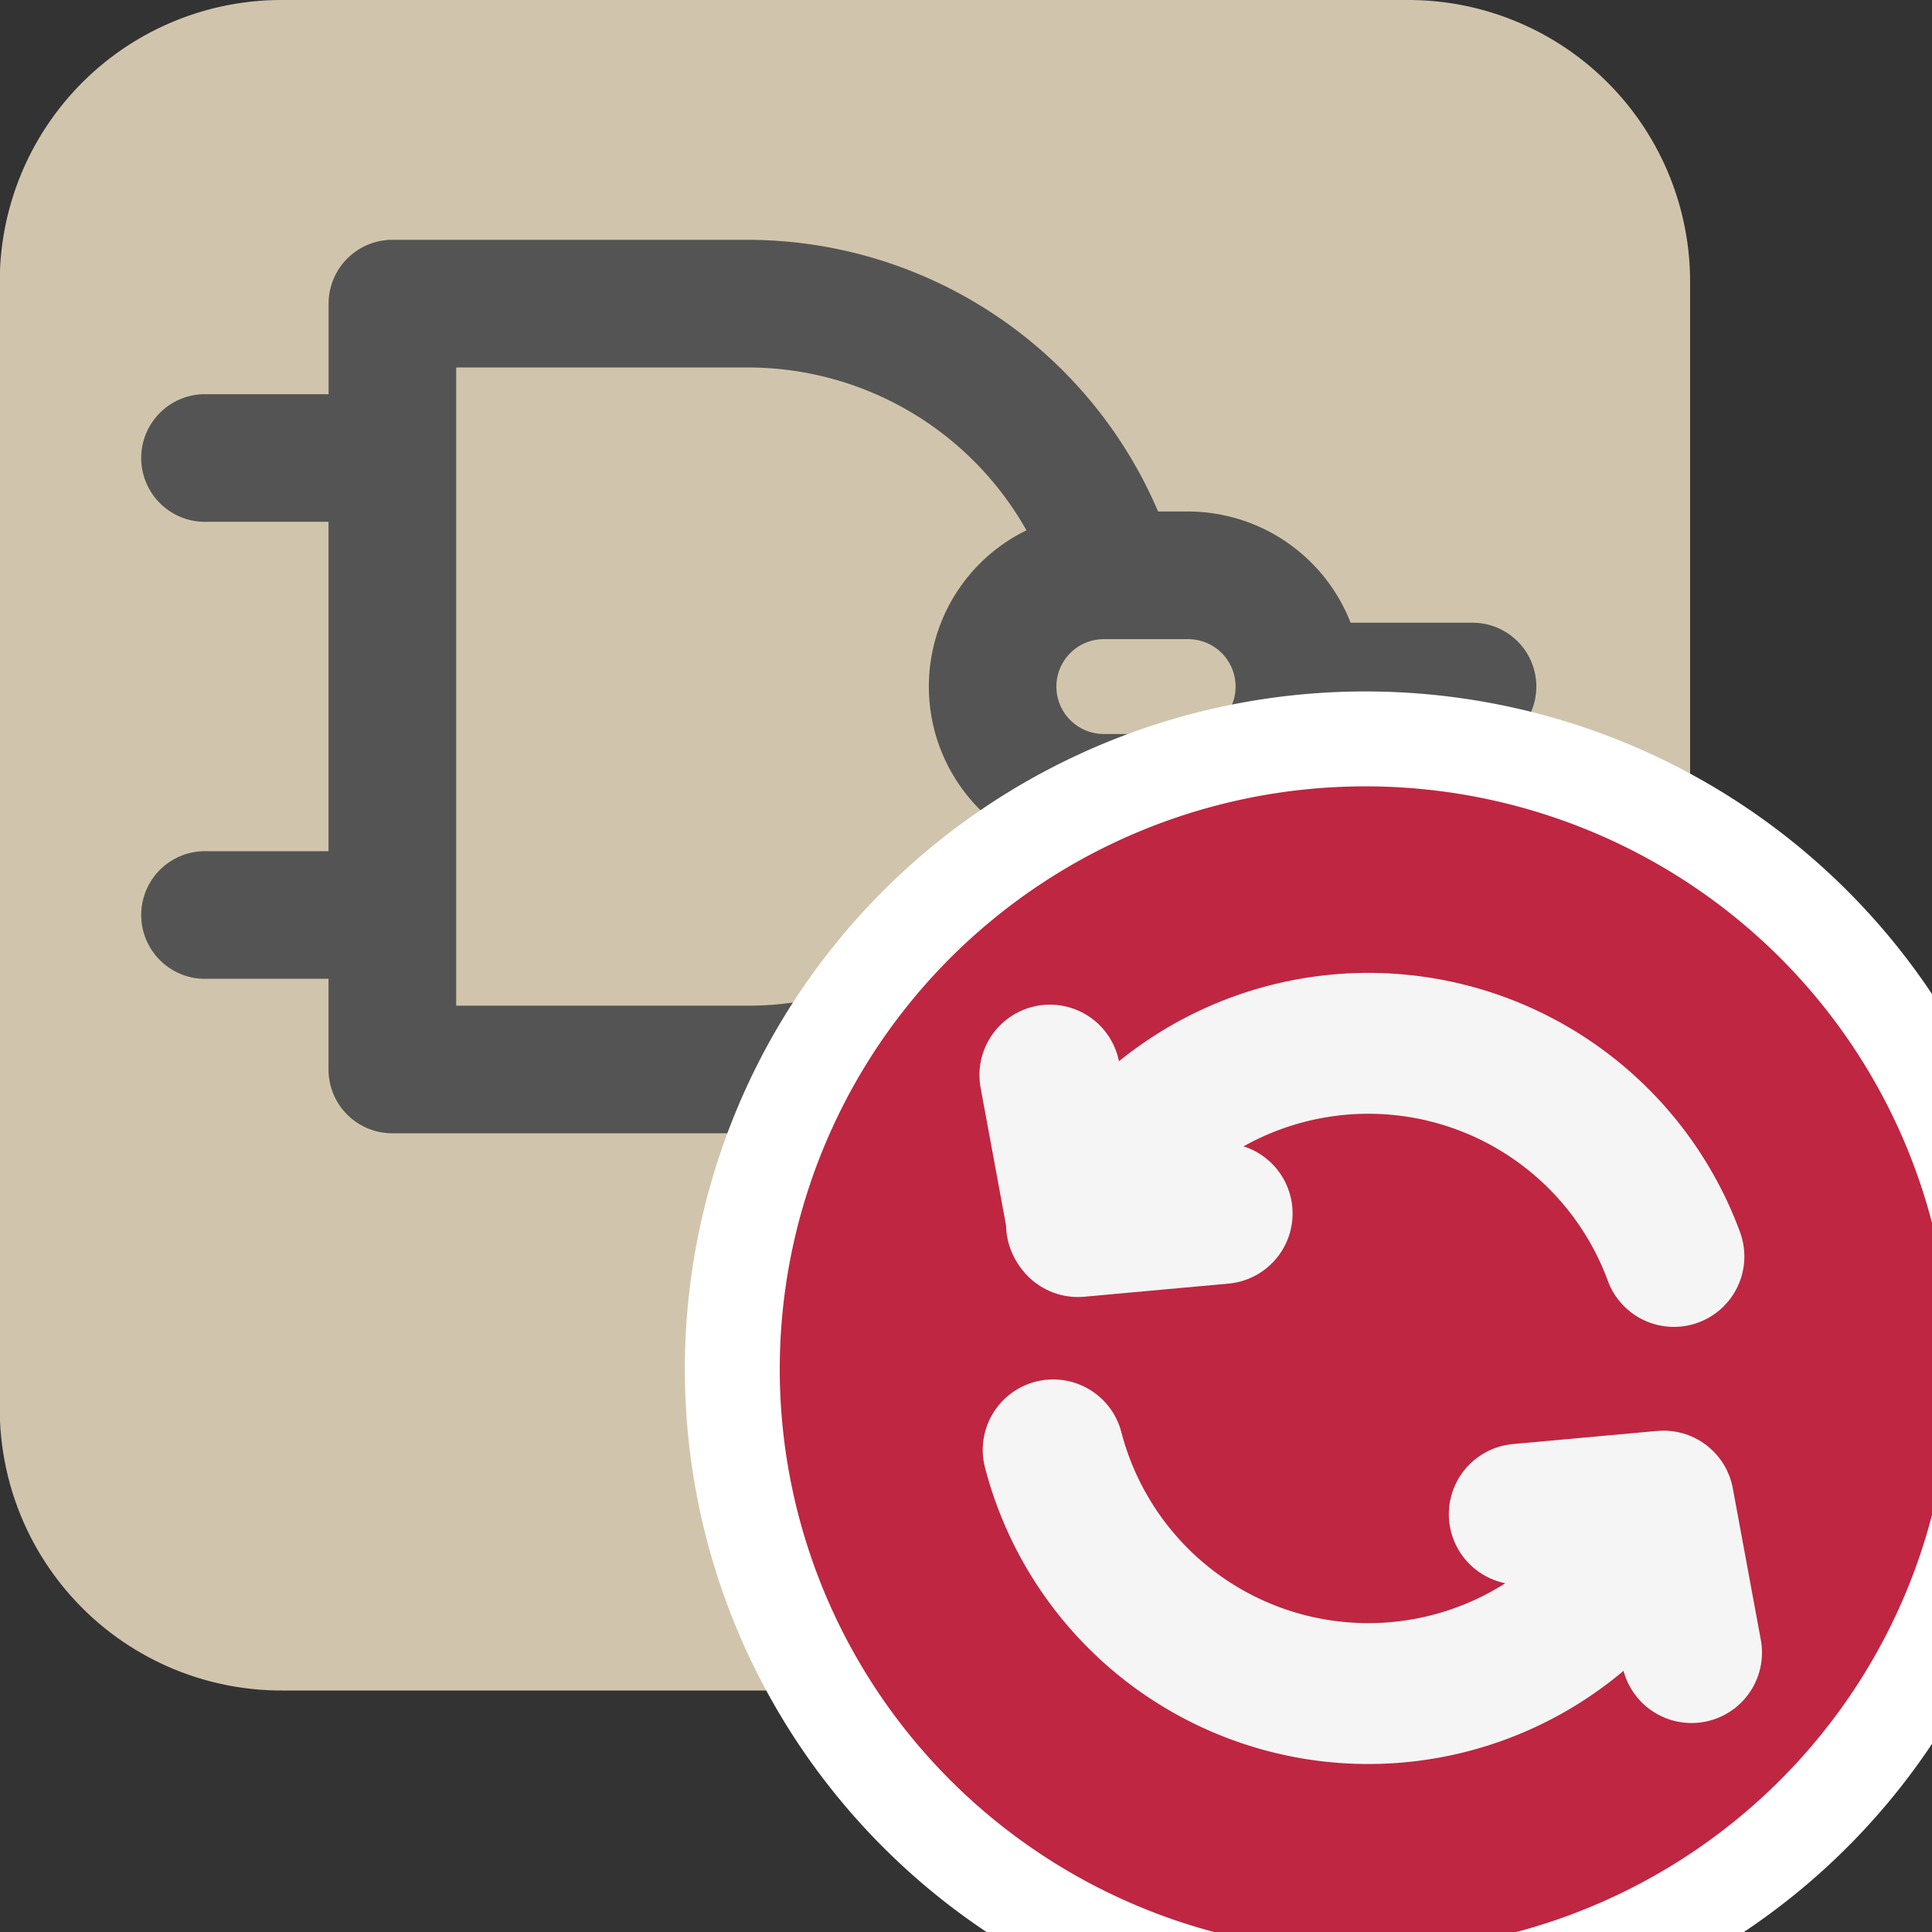
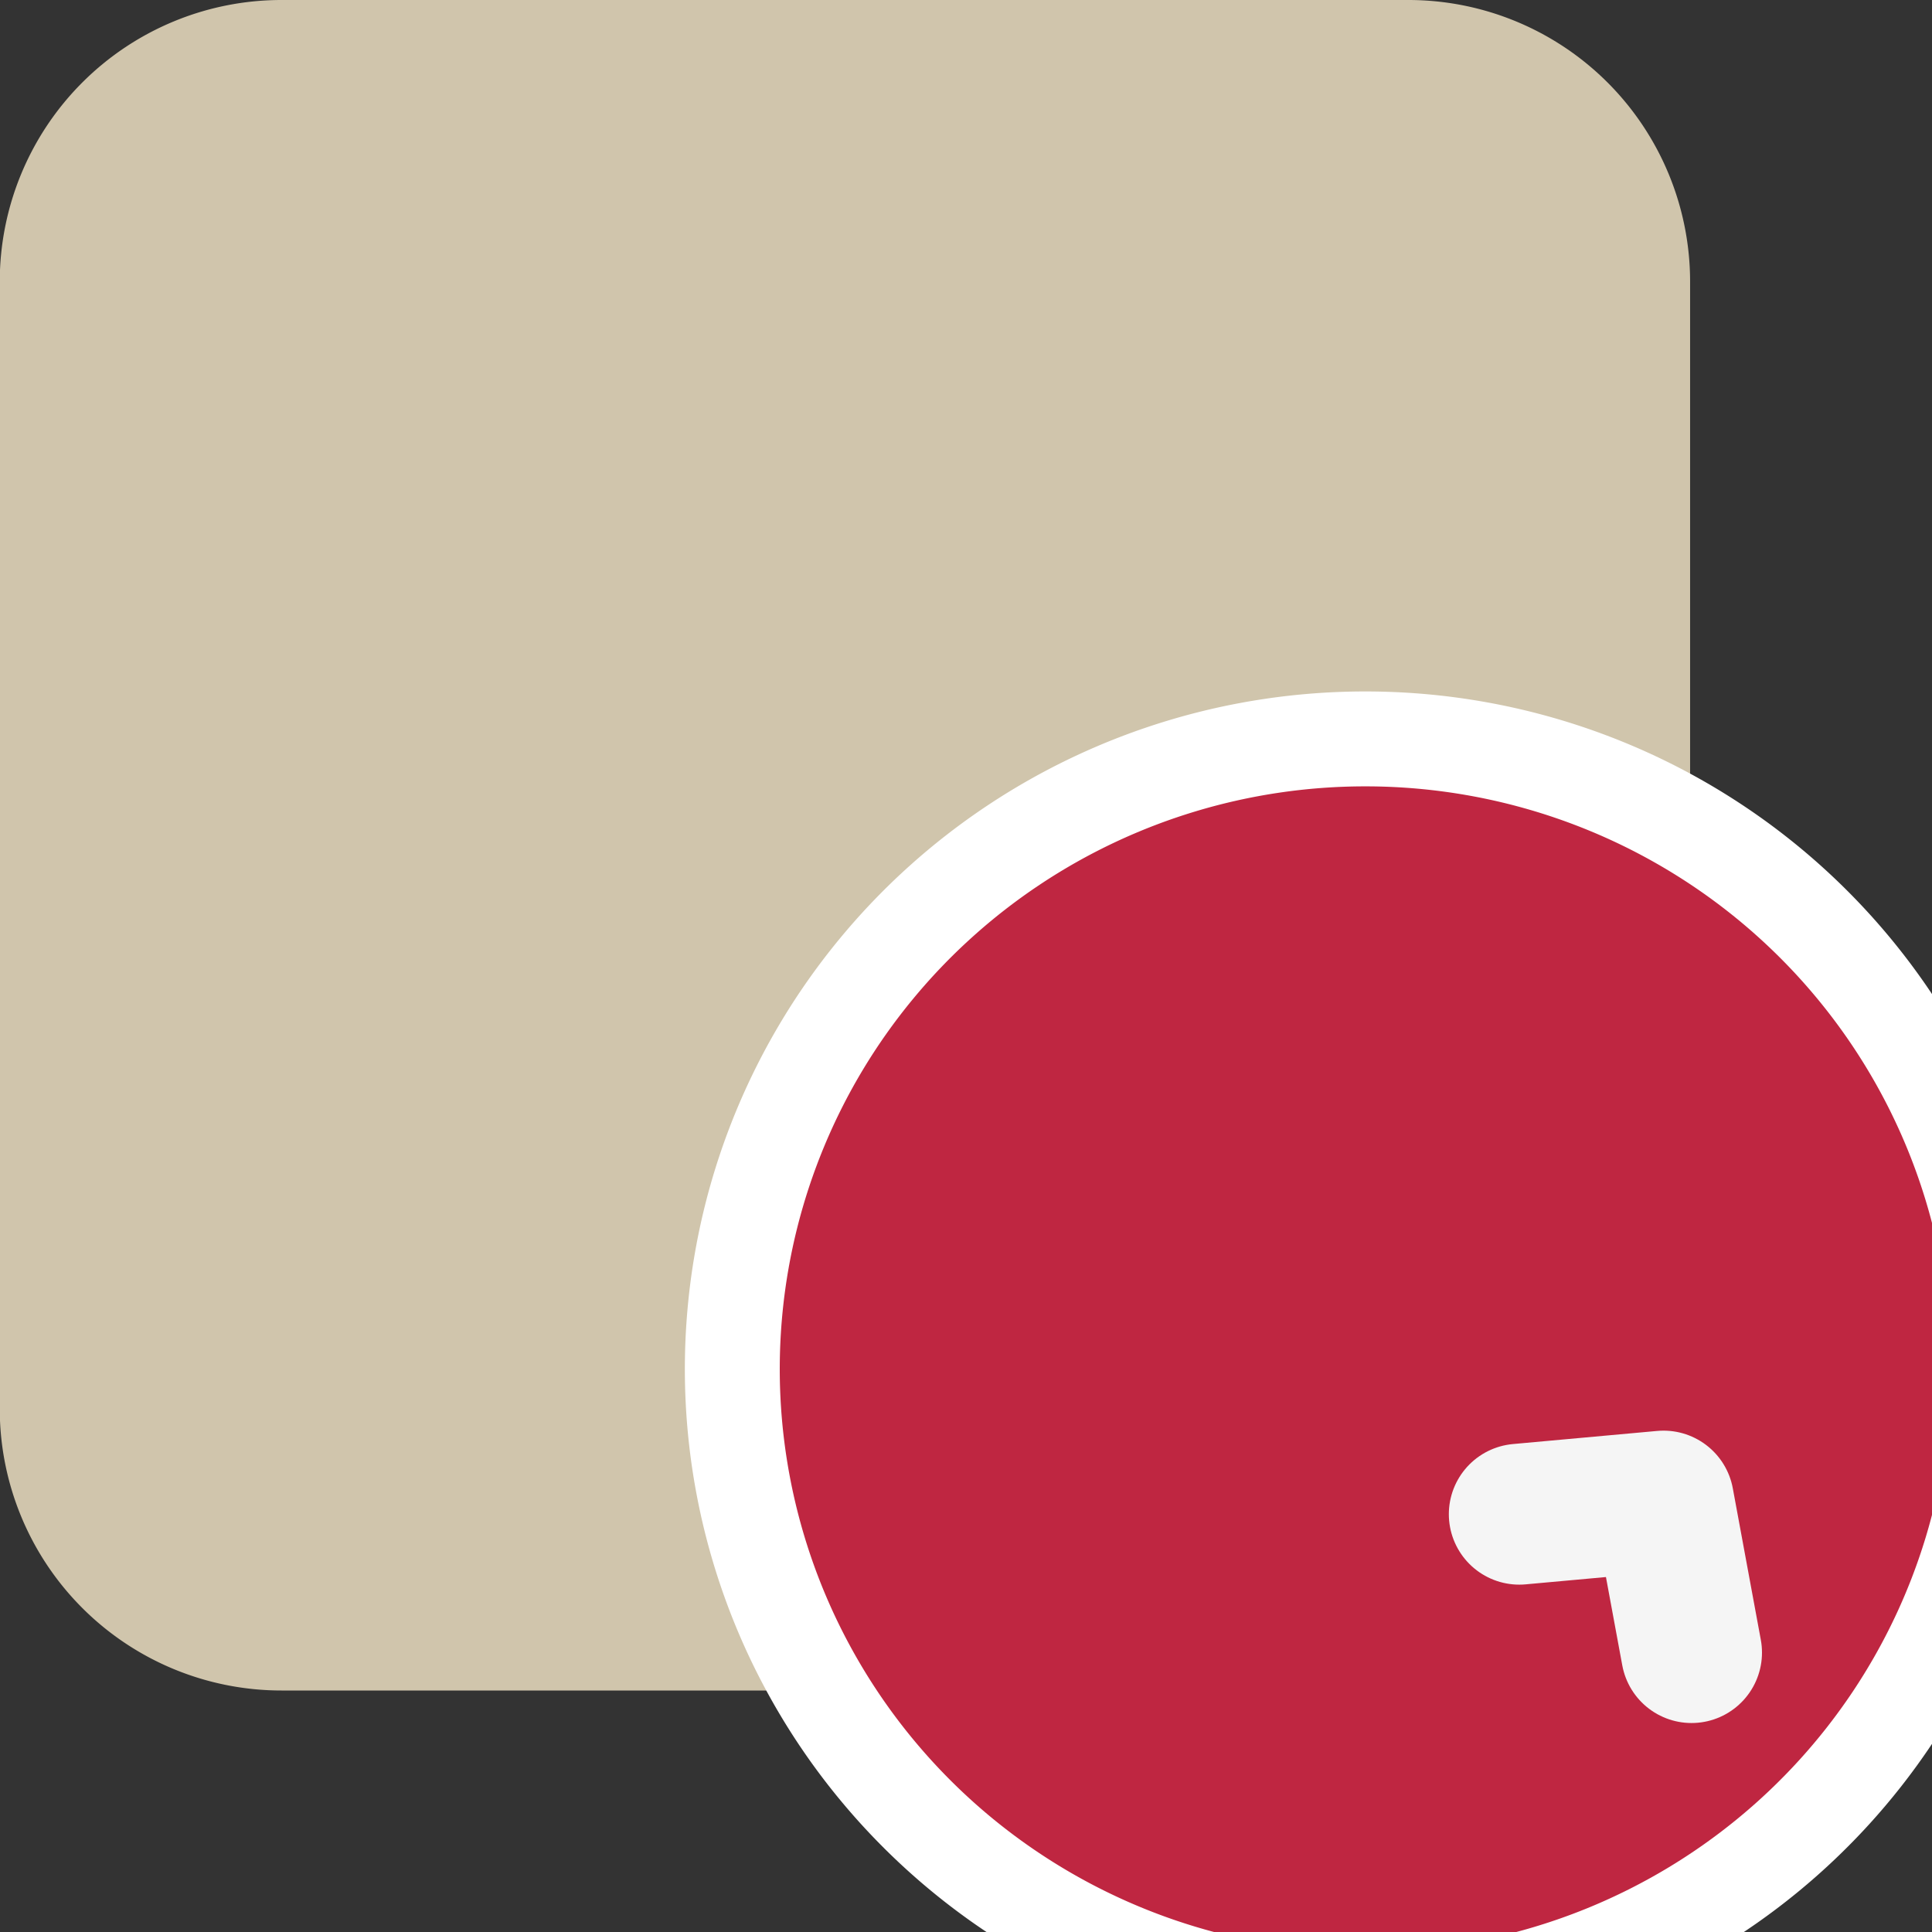
<svg xmlns="http://www.w3.org/2000/svg" xmlns:ns1="http://sodipodi.sourceforge.net/DTD/sodipodi-0.dtd" xmlns:ns2="http://www.inkscape.org/namespaces/inkscape" id="Слой_1" data-name="Слой 1" viewBox="0 0 24 24" version="1.1" ns1:docname="update_lib_symbols_in_schematic.svg" ns2:version="0.92.2 5c3e80d, 2017-08-06" ns2:export-filename="/Users/jeff/kicad_dev/kicad/bitmaps_png/png_26/update_lib_symbols_in_schematic.png" ns2:export-xdpi="96" ns2:export-ydpi="96">
  <rect x="0" y="0" width="24" height="24" fill="#333333" stroke="none" />
  <ns1:namedview pagecolor="#ffffff" bordercolor="#666666" borderopacity="1" objecttolerance="10" gridtolerance="10" guidetolerance="10" ns2:pageopacity="0" ns2:pageshadow="2" ns2:window-width="2560" ns2:window-height="1371" id="namedview30" showgrid="true" ns2:zoom="27.961538" ns2:cx="-7.4030264" ns2:cy="13" ns2:window-x="0" ns2:window-y="0" ns2:window-maximized="1" ns2:document-rotation="0" ns2:current-layer="Слой_1">
    <ns2:grid type="xygrid" id="grid_kicad" spacingx="0.5" spacingy="0.5" color="#9999ff" opacity="0.13" empspacing="2" />
  </ns1:namedview>
  <defs id="defs160197">
    <style id="style160195">.cls-1{fill:#b9b9b9;}.cls-2{fill:#545454;}.cls-3{fill:#bf2641;}.cls-4{fill:none;stroke:#f5f5f5;stroke-linecap:round;stroke-linejoin:round;stroke-width:1.75px;}</style>
  </defs>
  <title id="title160199">update_lib_symbols_in_schematic</title>
-   <path class="cls-1" d="m 3.497,0 h 13.998 a 3.5,3.5 0 0 1 3.5,3.5 v 14 a 3.5,3.5 0 0 1 -3.5,3.5 H 3.497 a 3.5,3.5 0 0 1 -3.5,-3.5 V 3.5 A 3.5,3.5 0 0 1 3.497,0 Z" id="path160201" style="fill:#d0c5ac;fill-opacity:1" />
-   <path class="cls-2" d="M 18.32,7.736 H 16.778 A 2.172,2.172 0 0 0 14.76,6.354 H 14.386 A 5.55,5.55 0 0 0 9.297,2.979 H 4.875 A 0.793,0.793 0 0 0 4.082,3.772 V 4.897 H 2.519 a 0.793,0.793 0 0 0 0,1.585 h 1.562 v 4.092 H 2.519 a 0.793,0.793 0 0 0 0,1.585 h 1.562 v 1.126 a 0.792,0.792 0 0 0 0.793,0.793 H 9.297 A 5.541,5.541 0 0 0 14.403,10.703 H 14.76 A 2.171,2.171 0 0 0 16.777,9.321 H 18.32 a 0.793,0.793 0 0 0 0,-1.585 z M 9.297,12.493 h -3.63 V 4.565 h 3.63 A 3.971,3.971 0 0 1 12.751,6.588 2.159,2.159 0 0 0 12.747,10.467 3.952,3.952 0 0 1 9.297,12.493 Z M 14.76,9.118 h -1.048 a 0.589,0.589 0 1 1 0,-1.178 H 14.76 a 0.589,0.589 0 0 1 0,1.178 z" id="path160203" />
+   <path class="cls-1" d="m 3.497,0 h 13.998 a 3.5,3.5 0 0 1 3.5,3.5 v 14 a 3.5,3.5 0 0 1 -3.5,3.5 H 3.497 a 3.5,3.5 0 0 1 -3.5,-3.5 V 3.5 A 3.5,3.5 0 0 1 3.497,0 " id="path160201" style="fill:#d0c5ac;fill-opacity:1" />
  <path class="cls-3" d="M 24.821,17 A 7.862,7.828 0 1 1 16.959,9.179 7.858,7.824 0 0 1 24.821,17 Z" id="path160205" style="stroke:#ffffff;stroke-width:1.179;stroke-miterlimit:4;stroke-dasharray:none;stroke-opacity:1" />
-   <path class="cls-4" d="m 13.373,15.211 a 4.045,4.045 0 0 1 7.421,0.397" id="path160207" />
-   <path class="cls-4" d="M 20.638,18.757 A 4.045,4.045 0 0 1 13.083,18.011" id="path160209" />
  <polyline class="cls-4" points="19.873 19.81 21.665 19.647 22.013 21.529" id="polyline160211" transform="translate(-1,-1)" />
-   <polyline class="cls-4" points="16.182 16.074 14.39 16.237 14.042 14.355" id="polyline160213" transform="translate(-1,-1)" />
</svg>